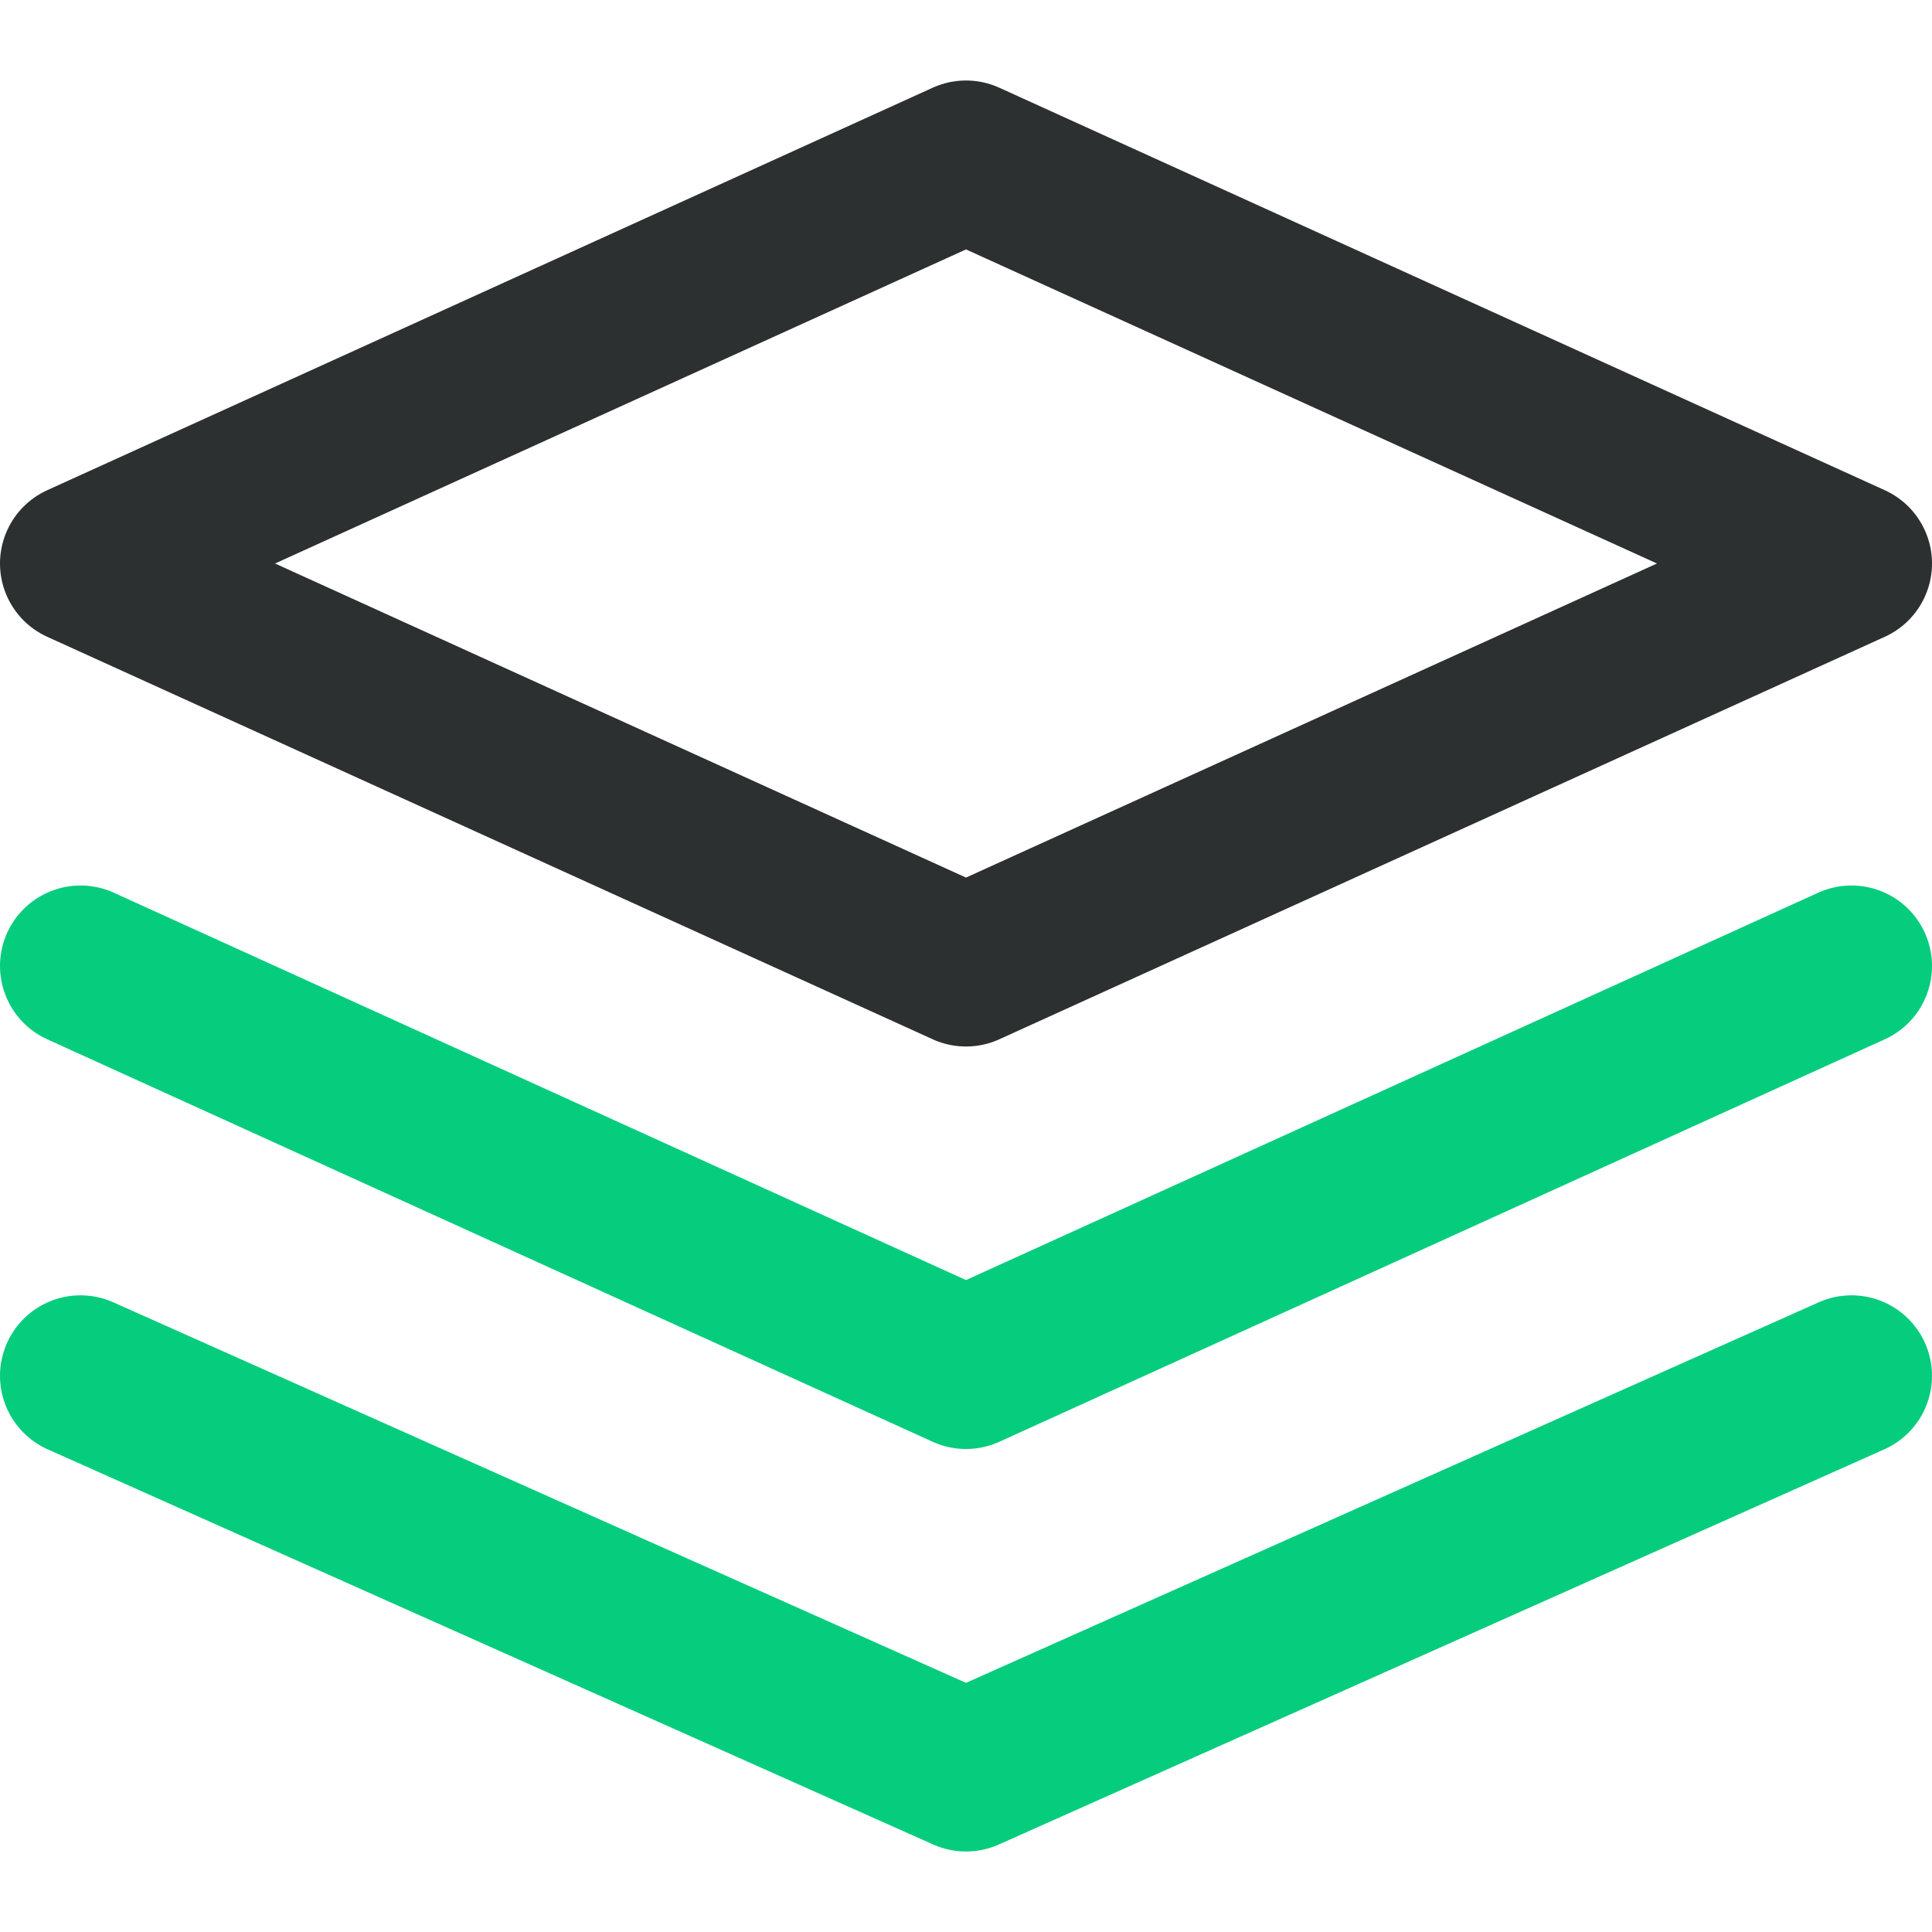
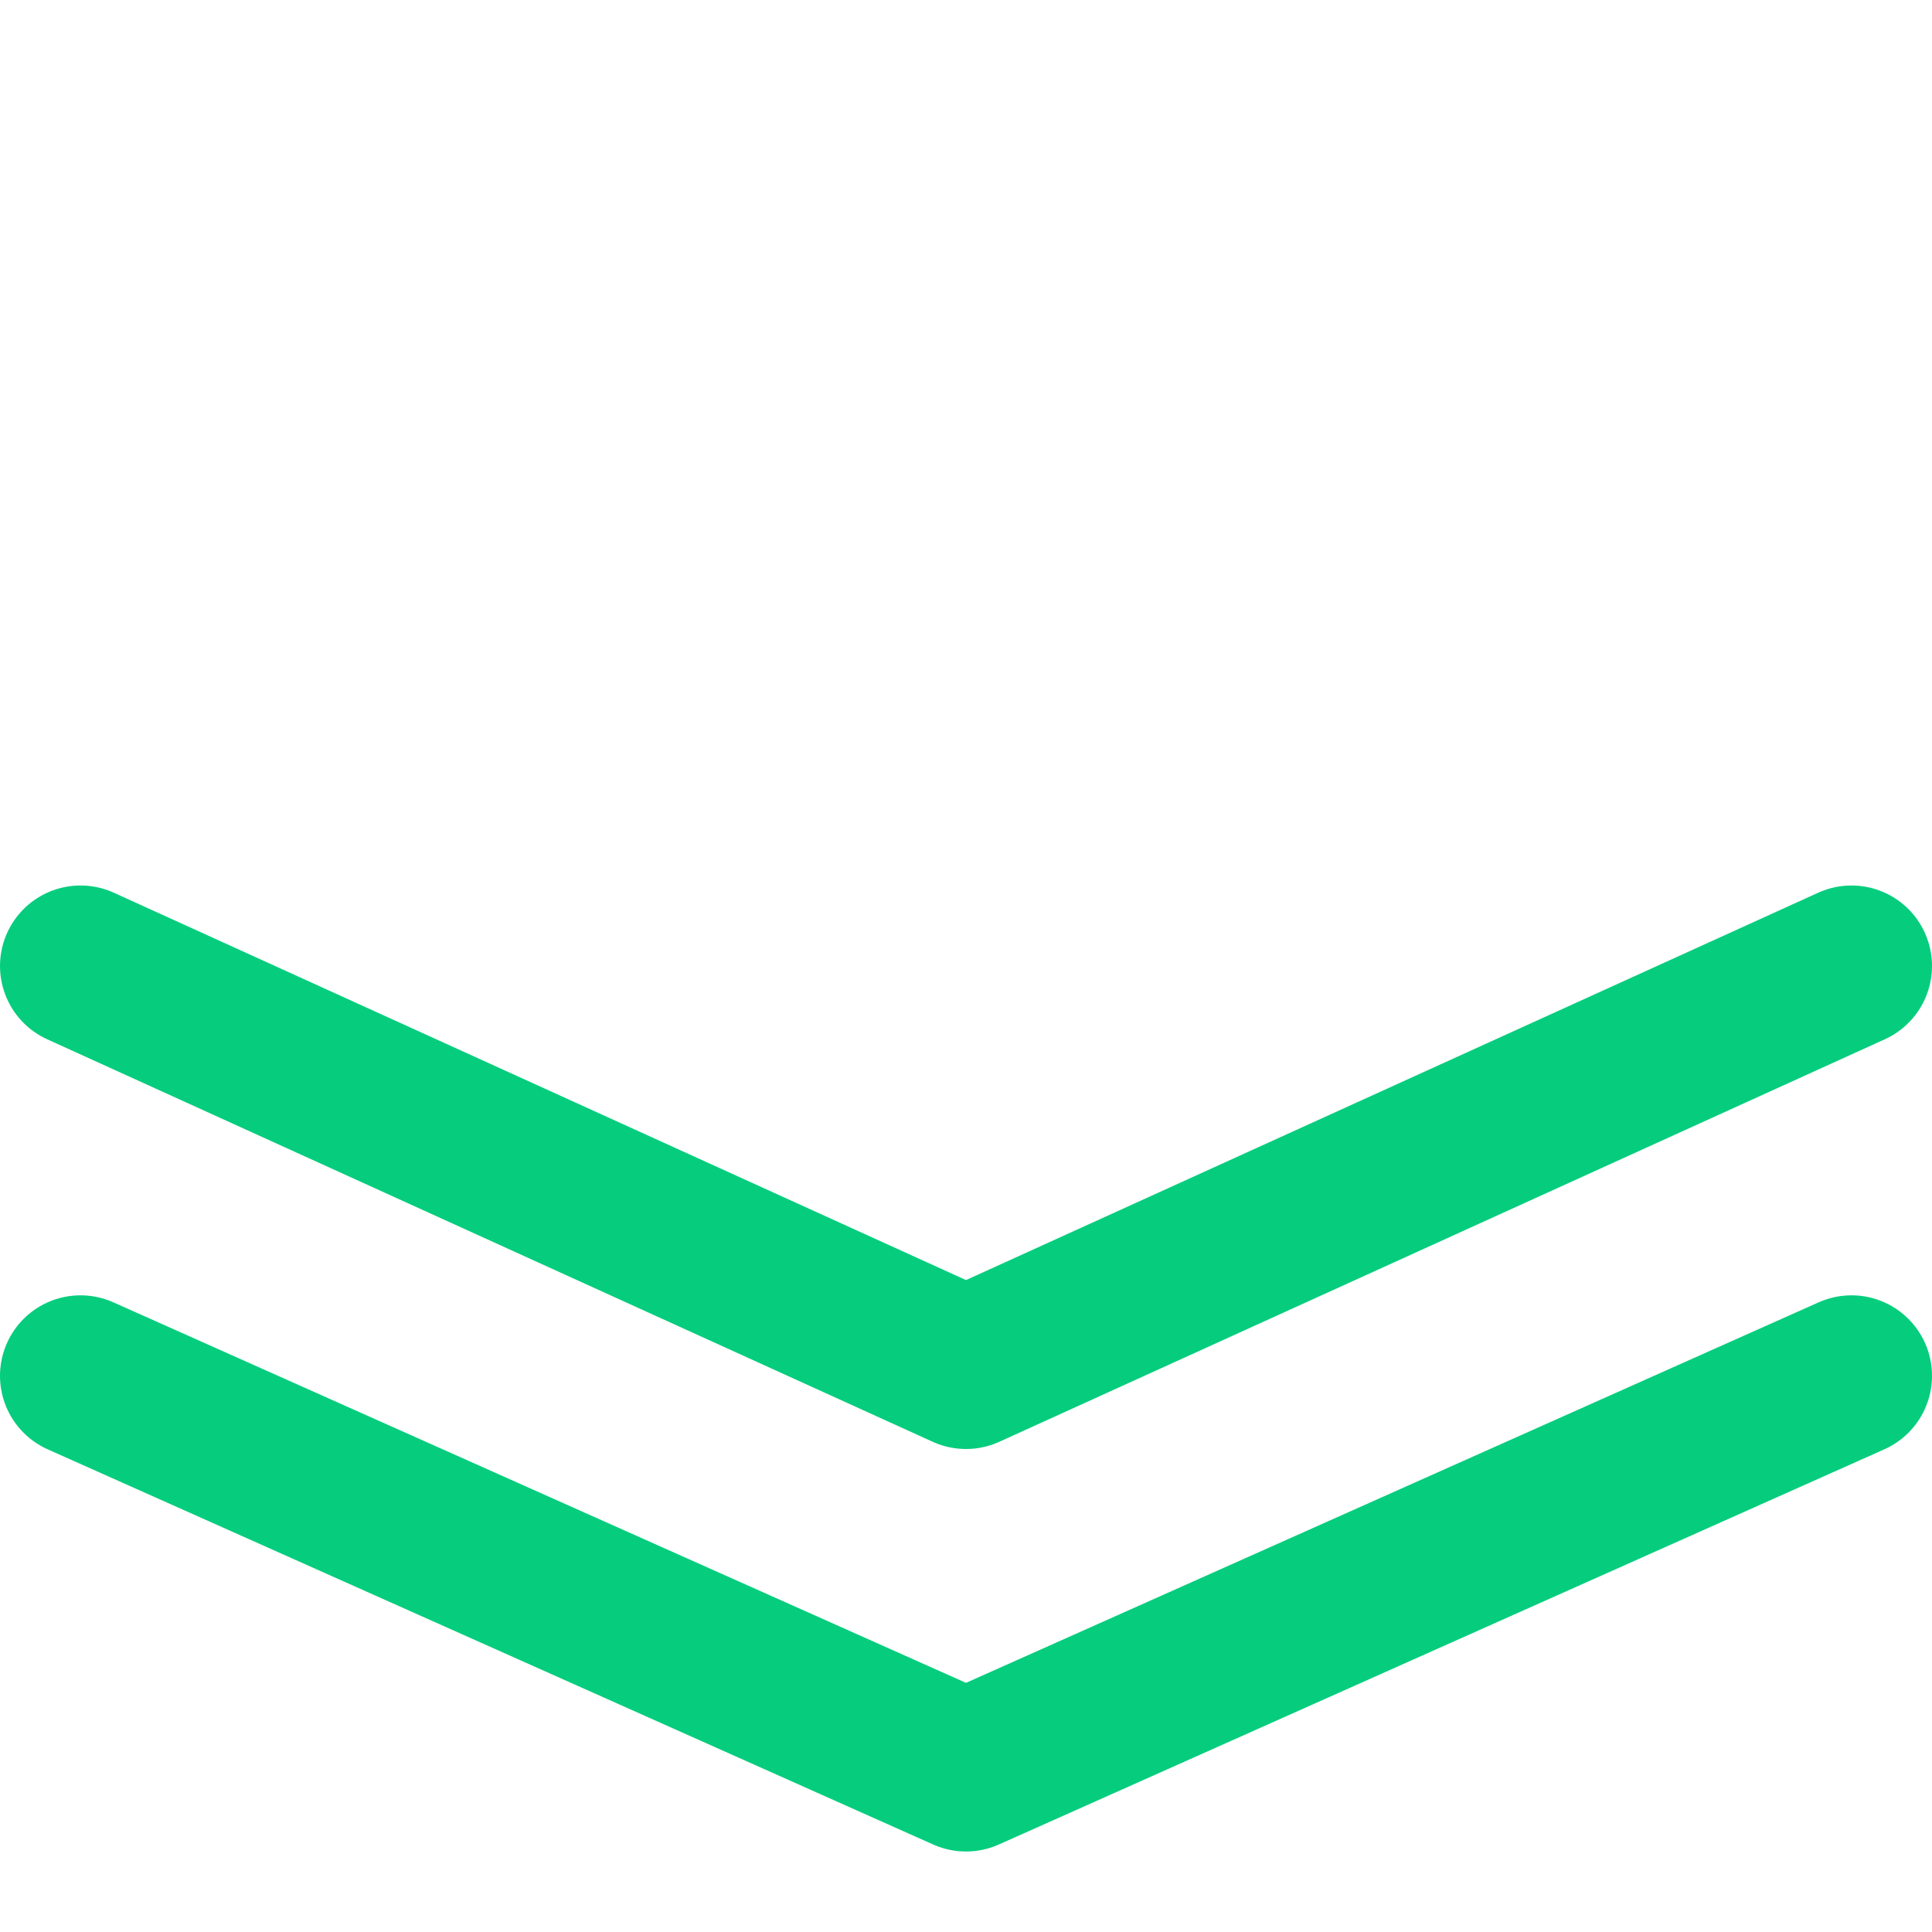
<svg xmlns="http://www.w3.org/2000/svg" width="24" height="24" viewBox="0 0 24 24" fill="none">
  <path d="M1 12L12 17L23 12M1 17.091L12 22L23 17.091" stroke="#05CD7D" stroke-width="2" stroke-linecap="round" stroke-linejoin="round" />
-   <path d="M12 12L1 7L12 2L23 7L12 12Z" stroke="#2D3030" stroke-width="2" stroke-linecap="round" stroke-linejoin="round" />
</svg>